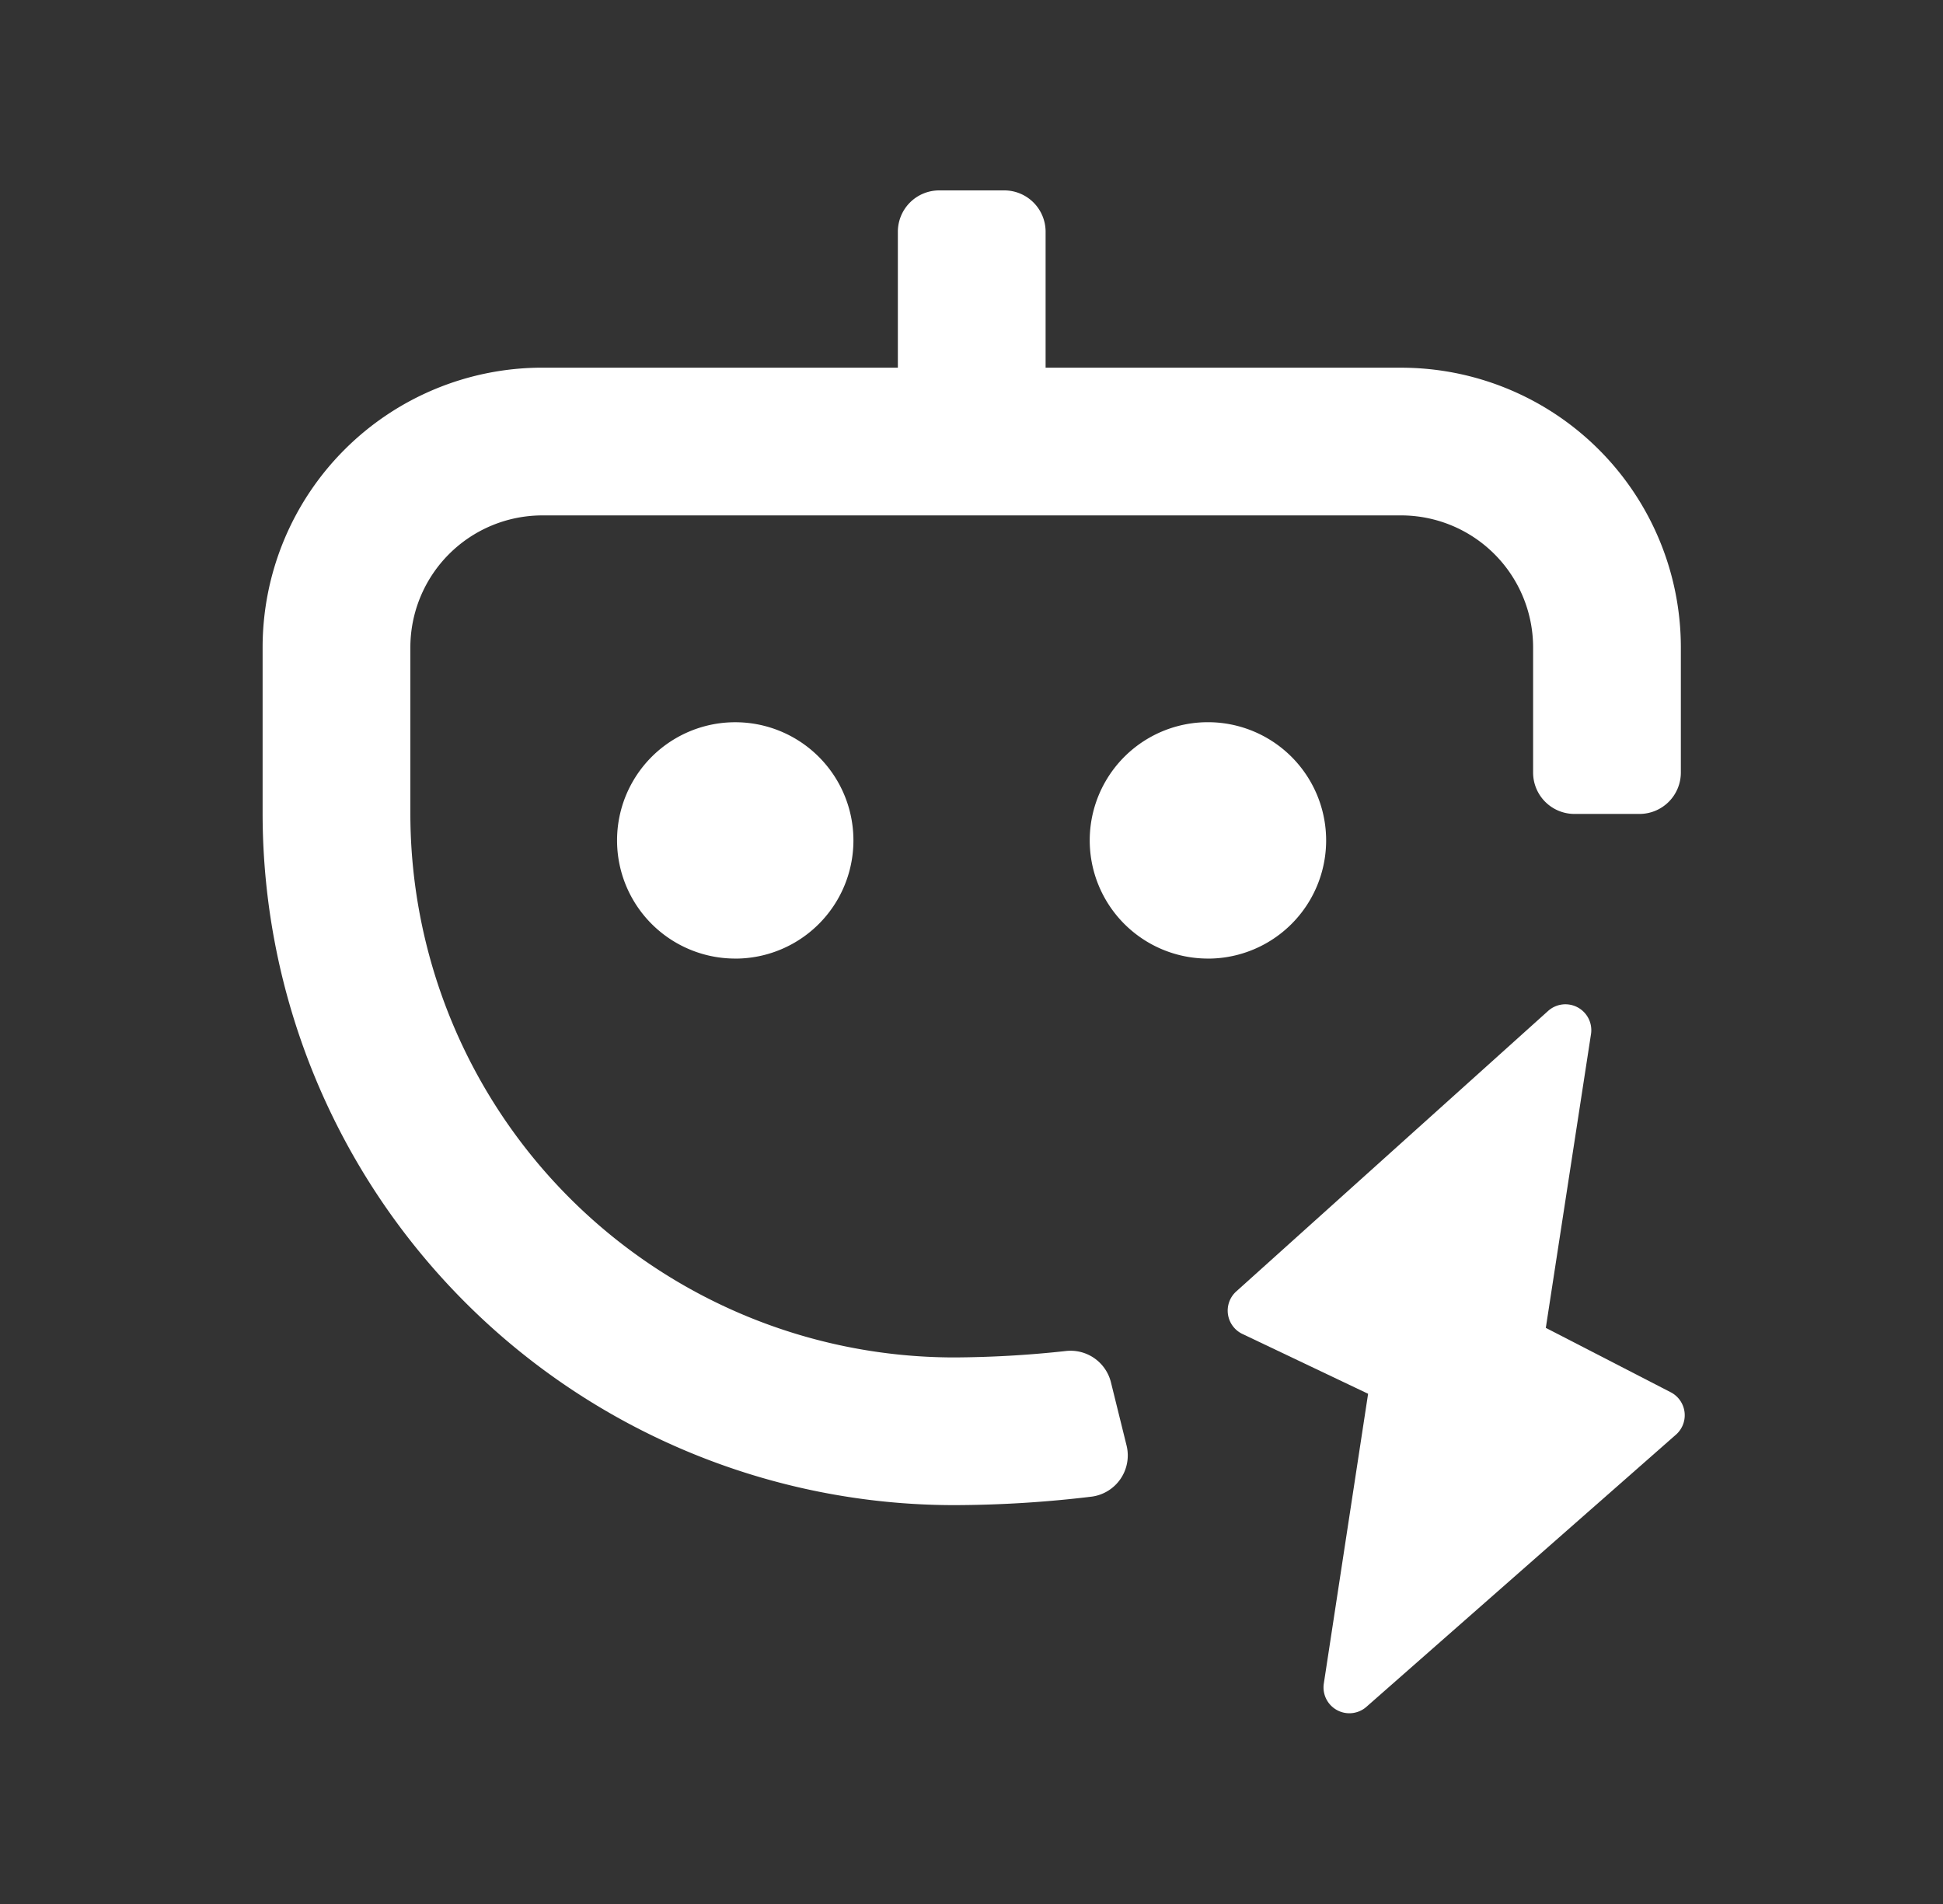
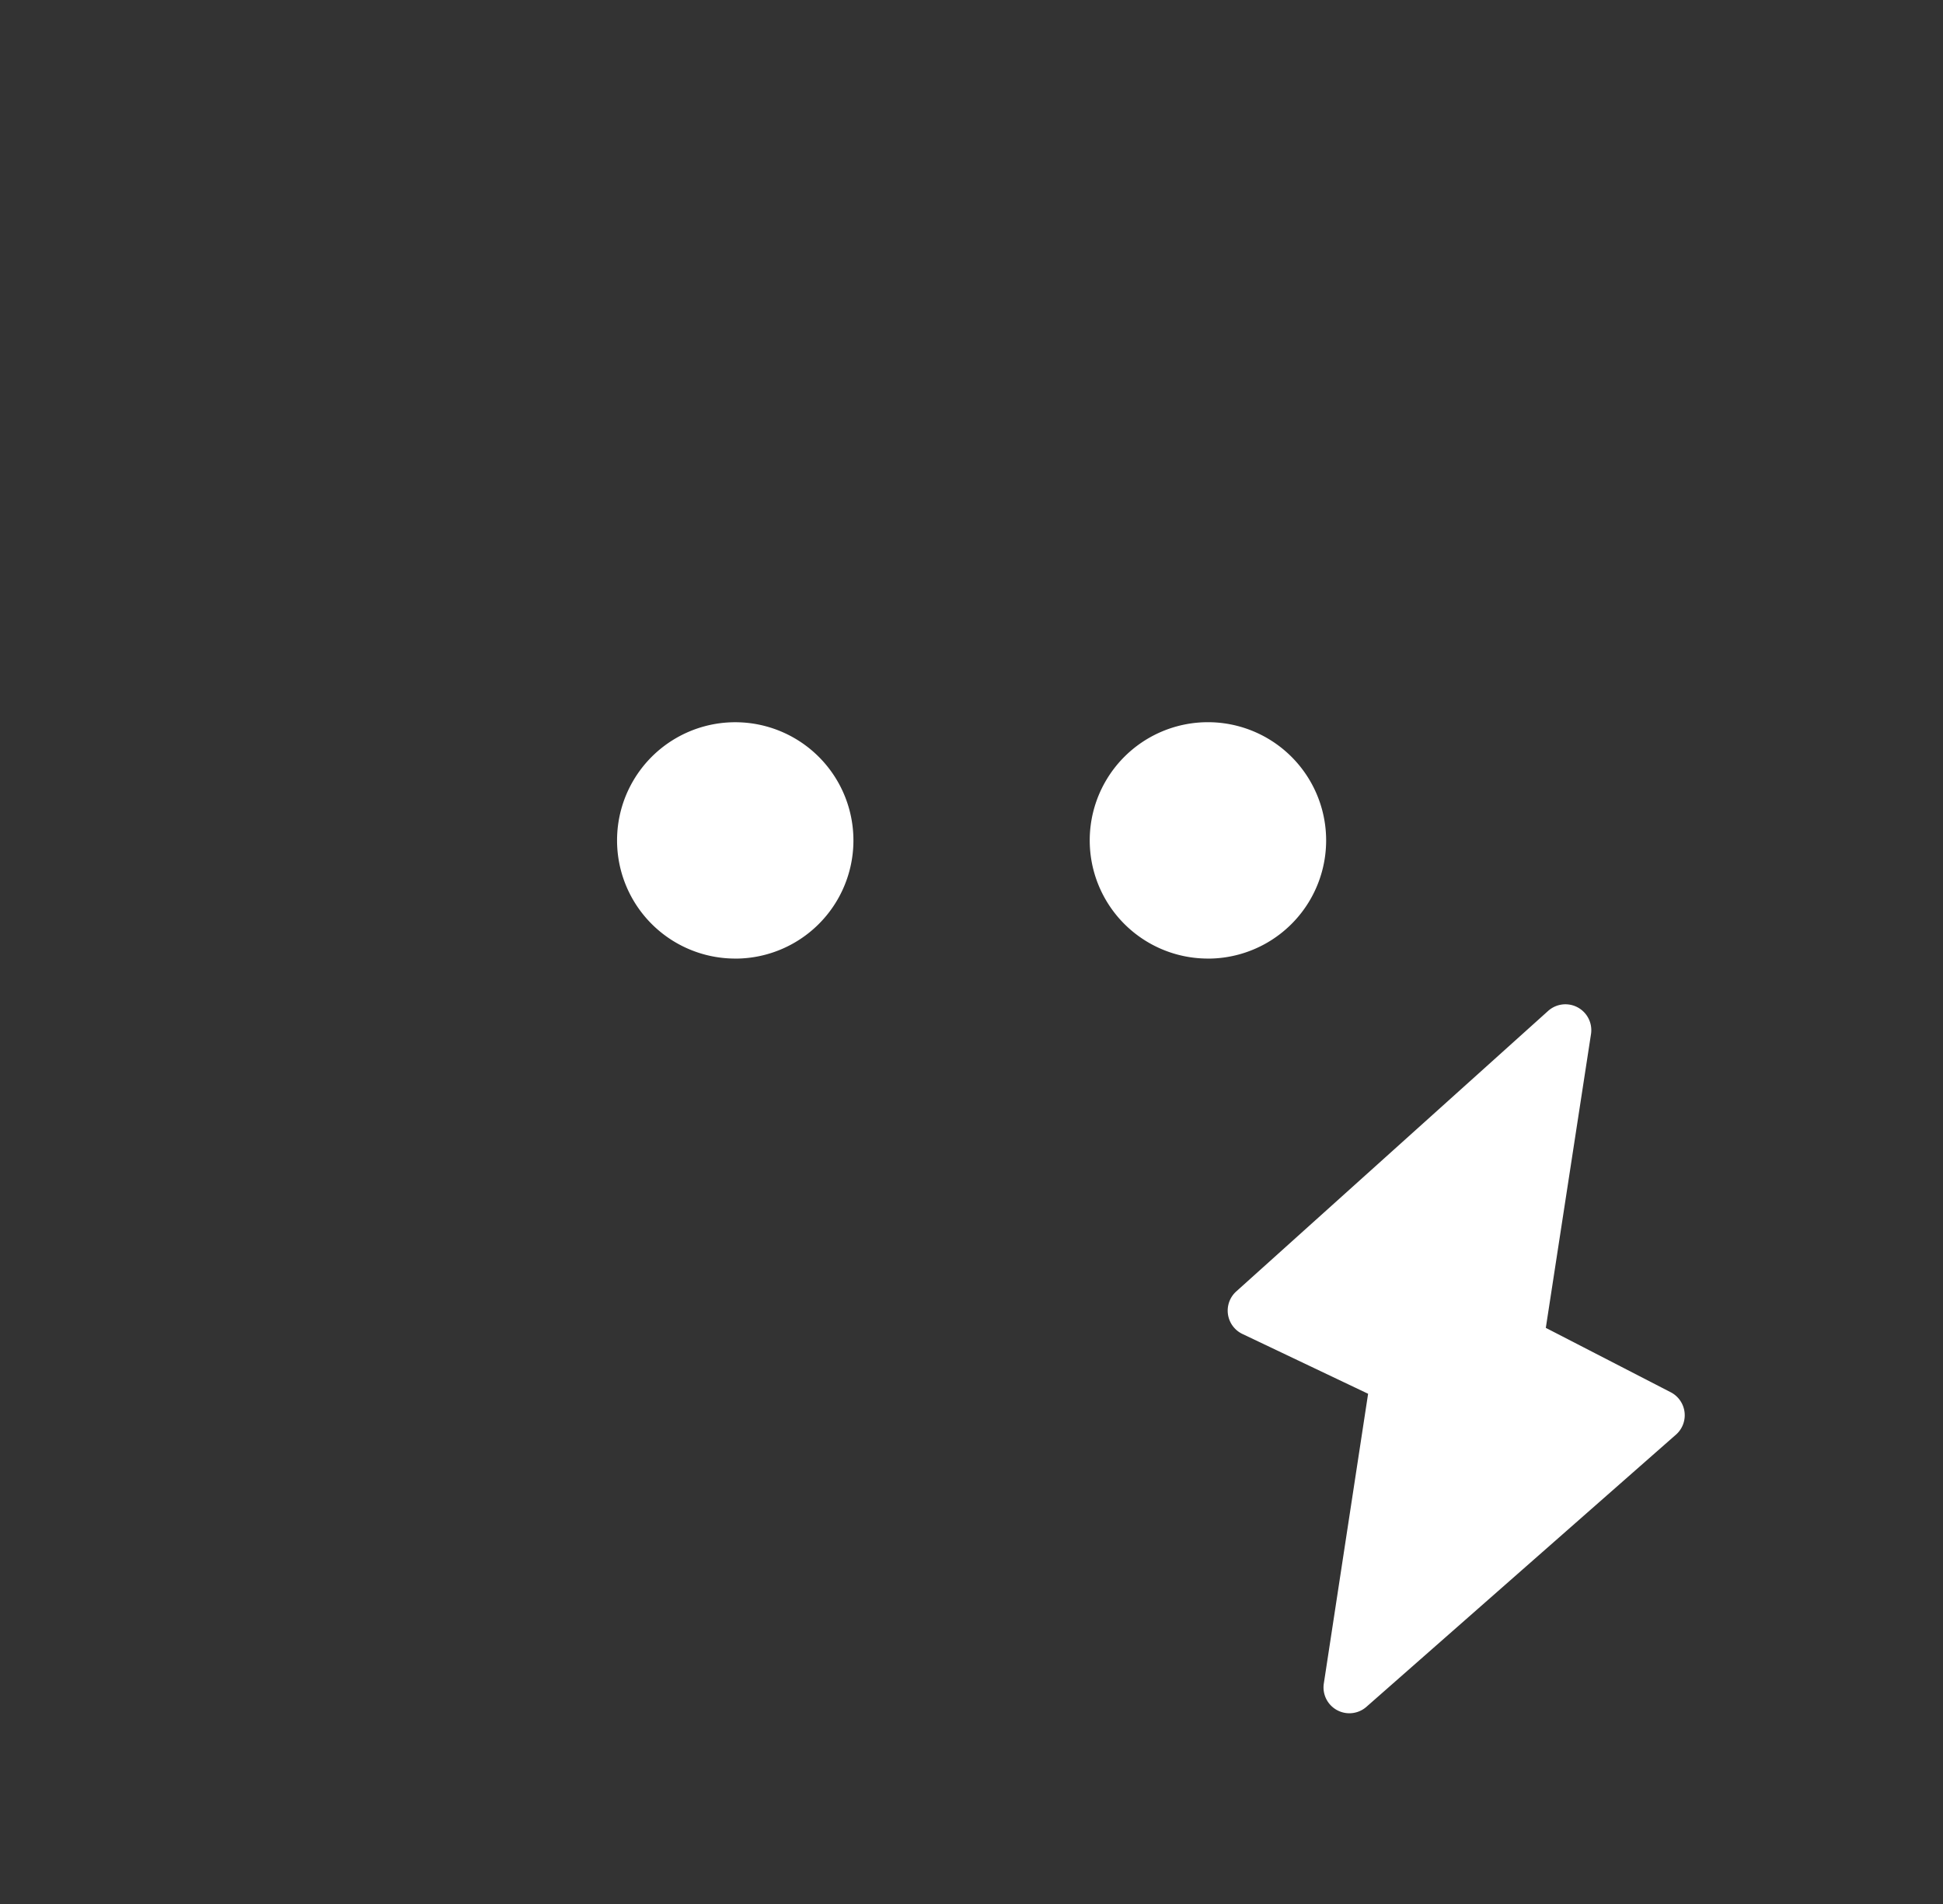
<svg xmlns="http://www.w3.org/2000/svg" width="50" height="49" fill="none">
  <rect width="100%" height="100%" fill="#333333" stroke="none" />
-   <path fill="#fff" d="M28.587 35.569a1.071 1.071 0 0 0-1.17-.799 27.36 27.36 0 0 1-2.871.164A14.002 14.002 0 0 1 10.56 20.947v-4.284a3.399 3.399 0 0 1 3.398-3.399h22.096a3.399 3.399 0 0 1 3.398 3.399v3.22a1.065 1.065 0 0 0 1.065 1.064h1.673a1.065 1.065 0 0 0 1.064-1.064v-3.22a7.2 7.2 0 0 0-7.2-7.2h-9.147V5.964A1.064 1.064 0 0 0 25.842 4.9H24.17a1.064 1.064 0 0 0-1.065 1.065v3.497h-9.147a7.2 7.2 0 0 0-7.2 7.2v4.285a17.807 17.807 0 0 0 17.788 17.788 29.934 29.934 0 0 0 3.558-.22 1.07 1.07 0 0 0 .89-1.3l-.407-1.646Z" />
  <path fill="#fff" d="M18.92 24.67a3.041 3.041 0 1 0 0-6.083 3.041 3.041 0 0 0 0 6.082Zm12.164 0a3.041 3.041 0 1 0 0-6.084 3.041 3.041 0 0 0 0 6.083Zm11.919 11.165-3.224-1.662 1.163-7.561a.666.666 0 0 0-1.102-.597l-8.03 7.223a.665.665 0 0 0 .16 1.091l3.236 1.54-1.14 7.459a.665.665 0 0 0 1.094.6l7.984-7.021a.666.666 0 0 0-.141-1.072Z" />
</svg>